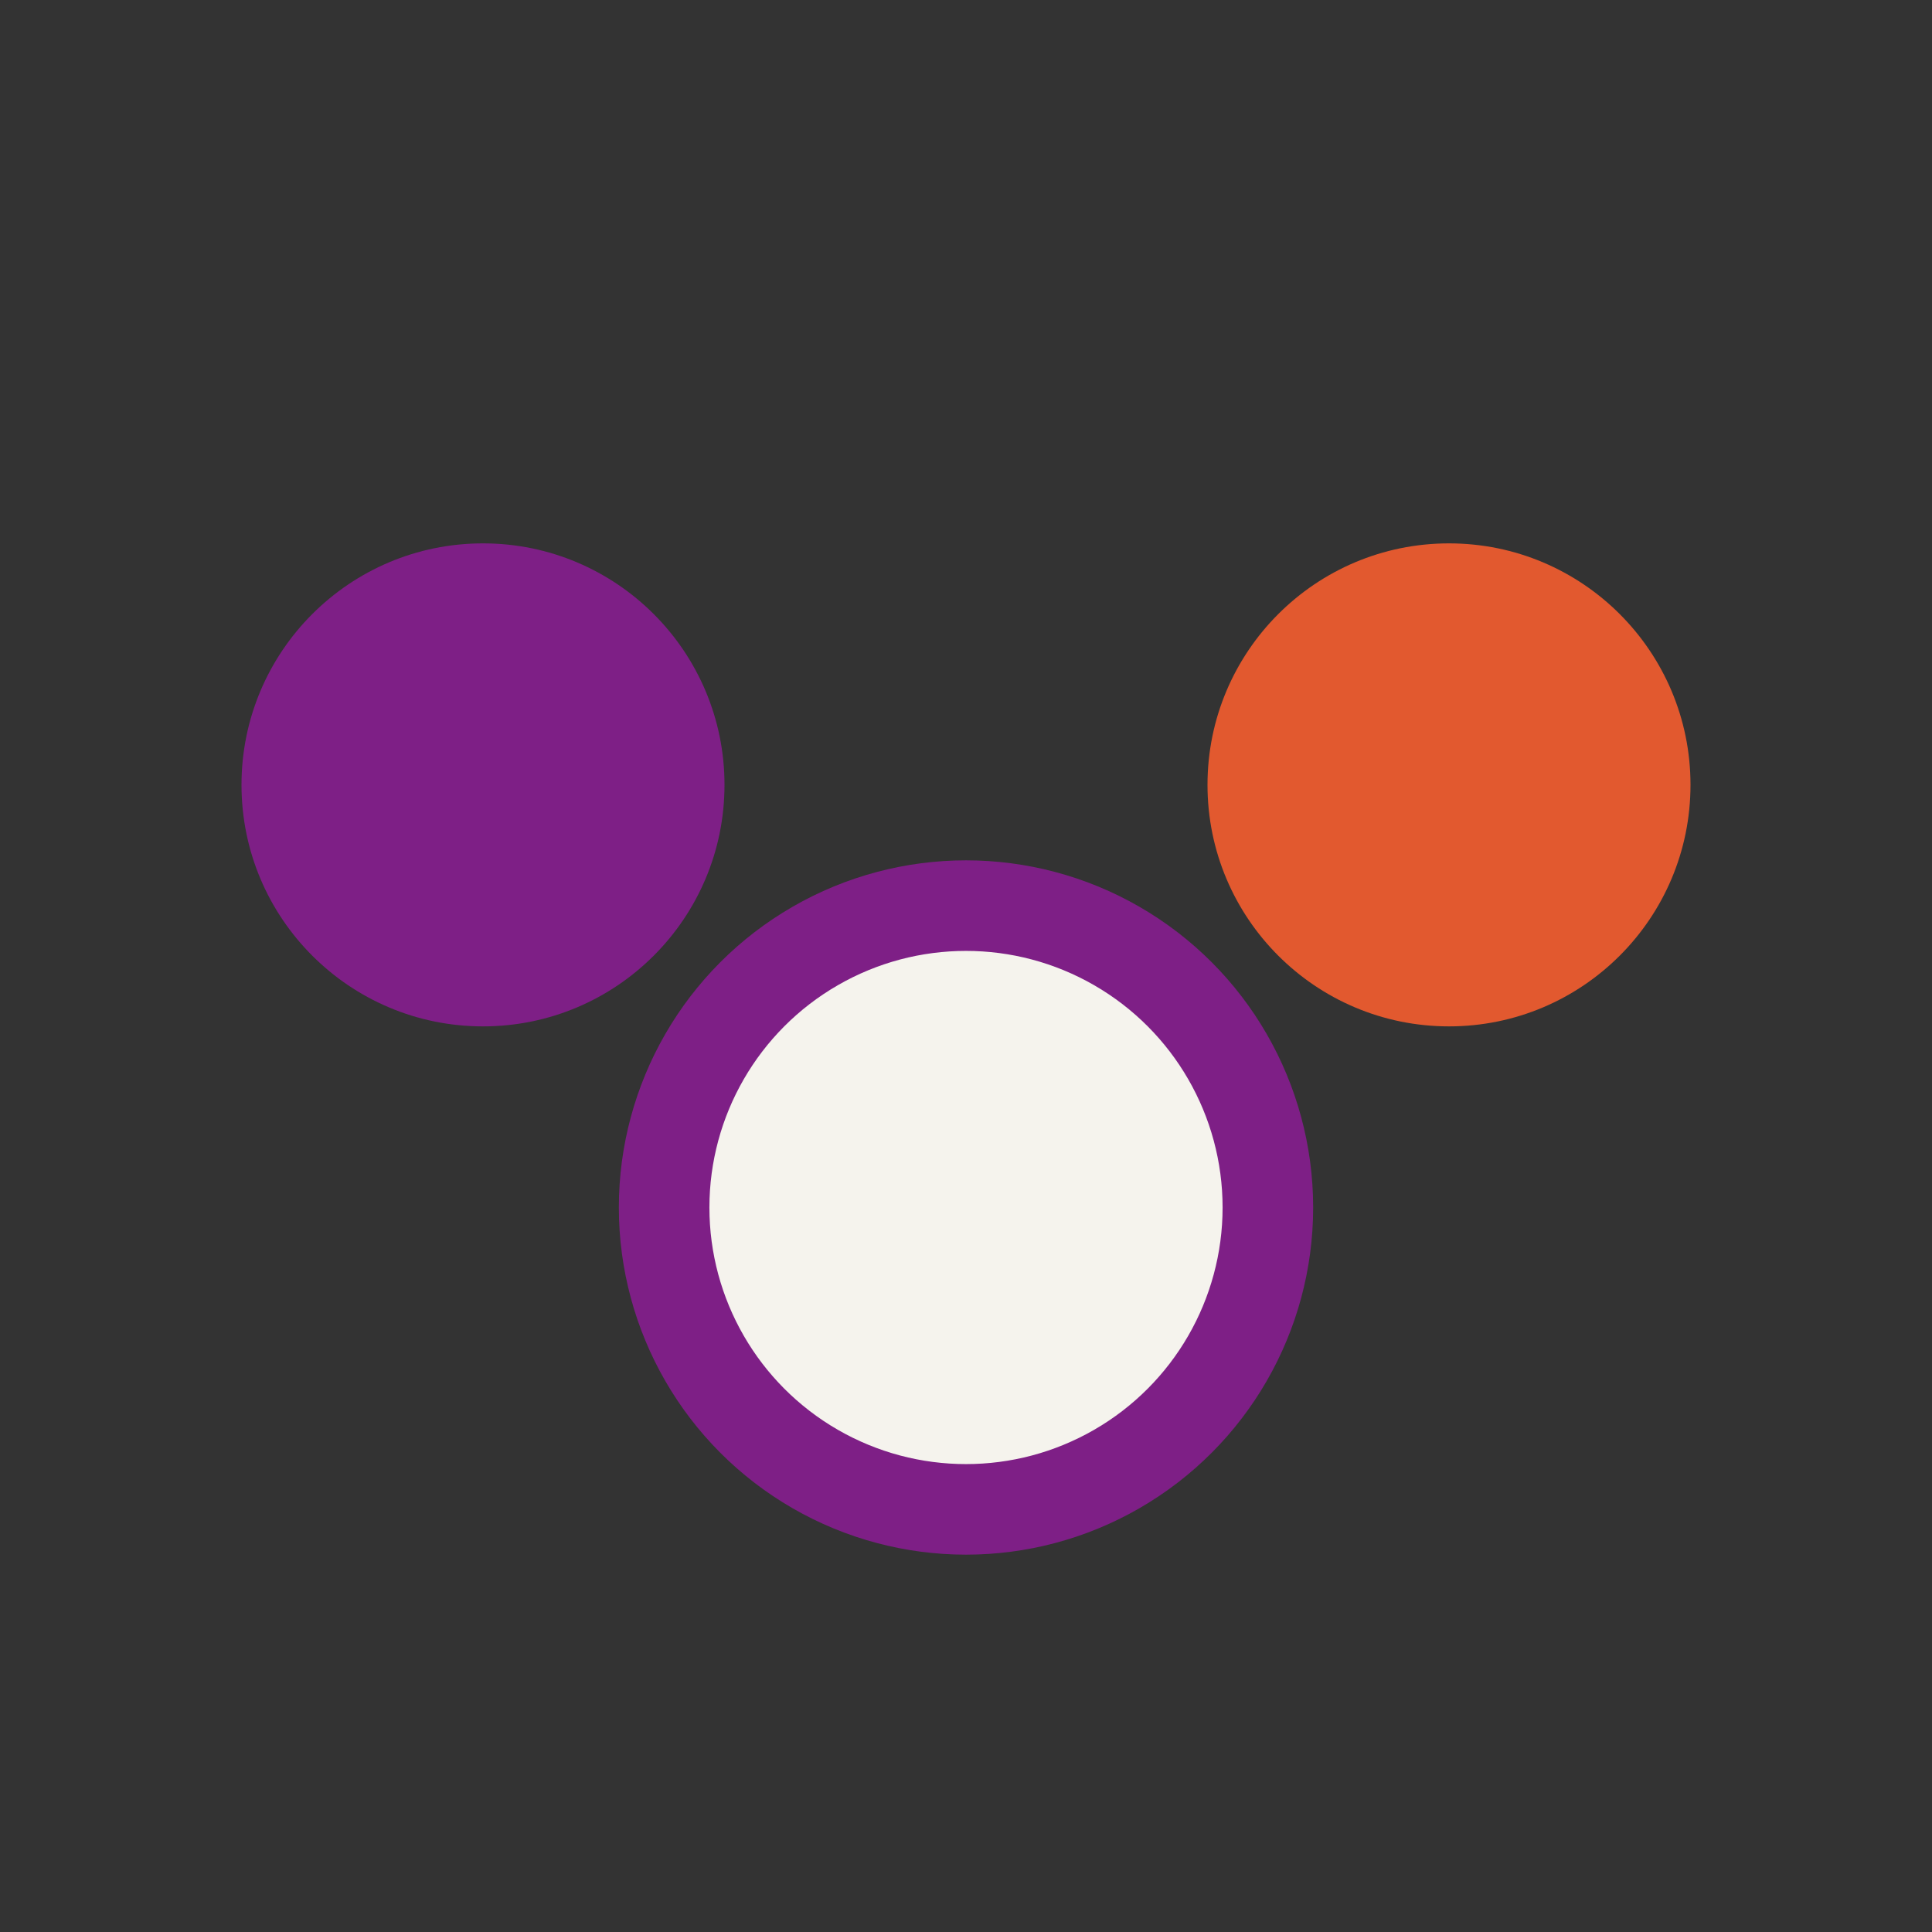
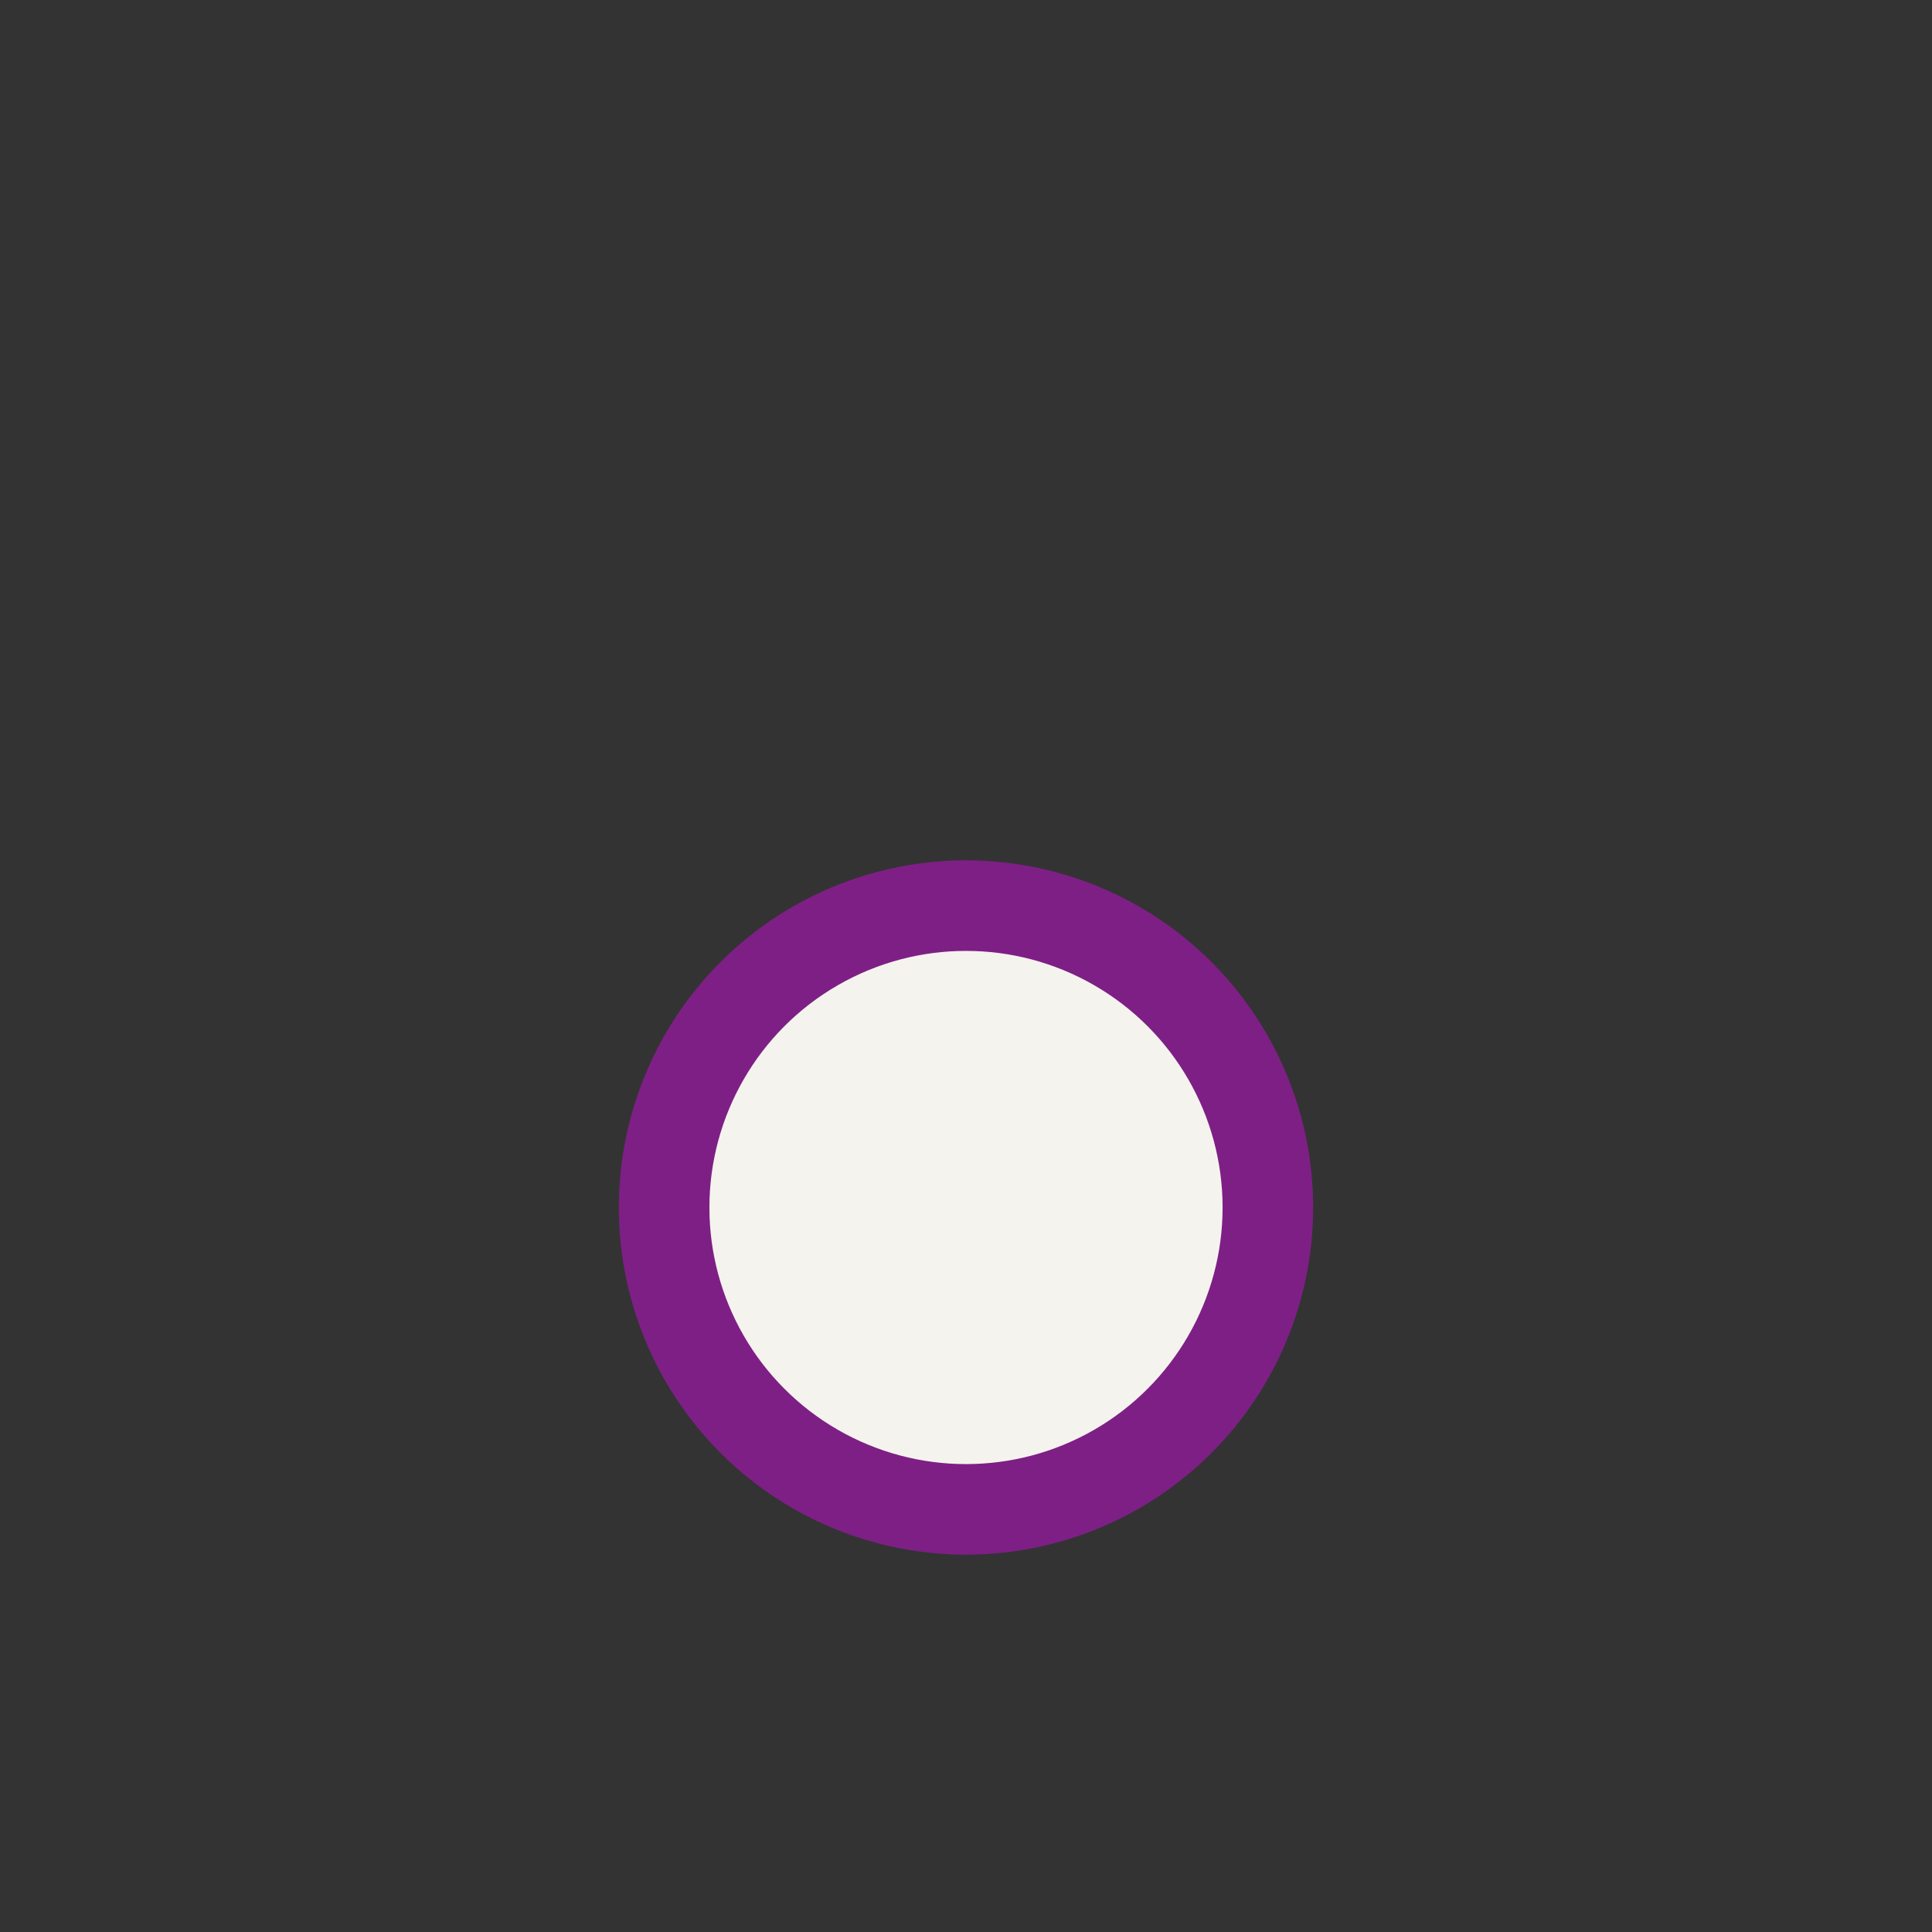
<svg xmlns="http://www.w3.org/2000/svg" width="32" height="32" viewBox="0 0 32 32">
  <rect x="0" y="0" width="32" height="32" fill="#333333" stroke="none" />
-   <circle cx="8" cy="13" r="4" fill="#7E1F86" />
-   <circle cx="24" cy="13" r="4" fill="#E2592F" />
  <circle cx="16" cy="20" r="5" fill="#F5F3ED" stroke="#7E1F86" stroke-width="1.5" />
</svg>